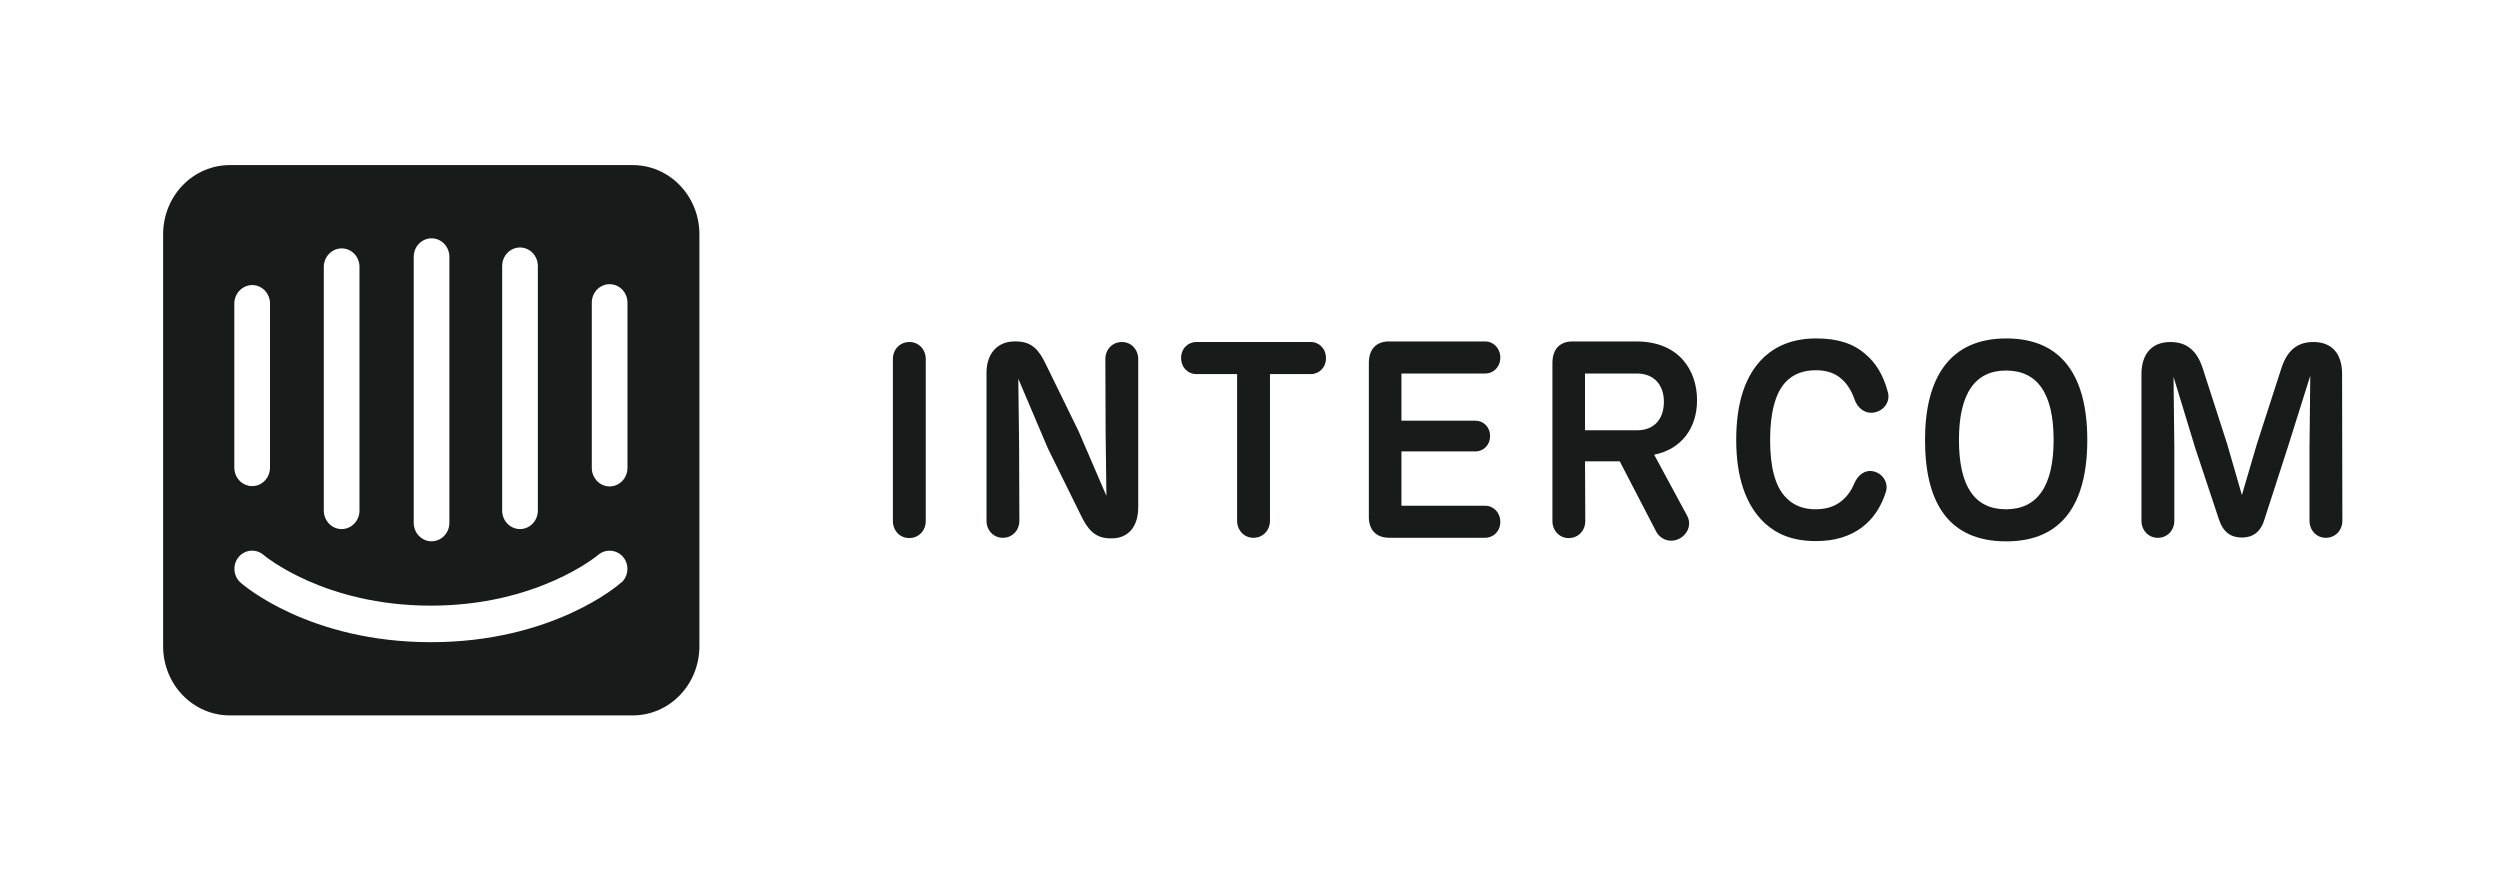
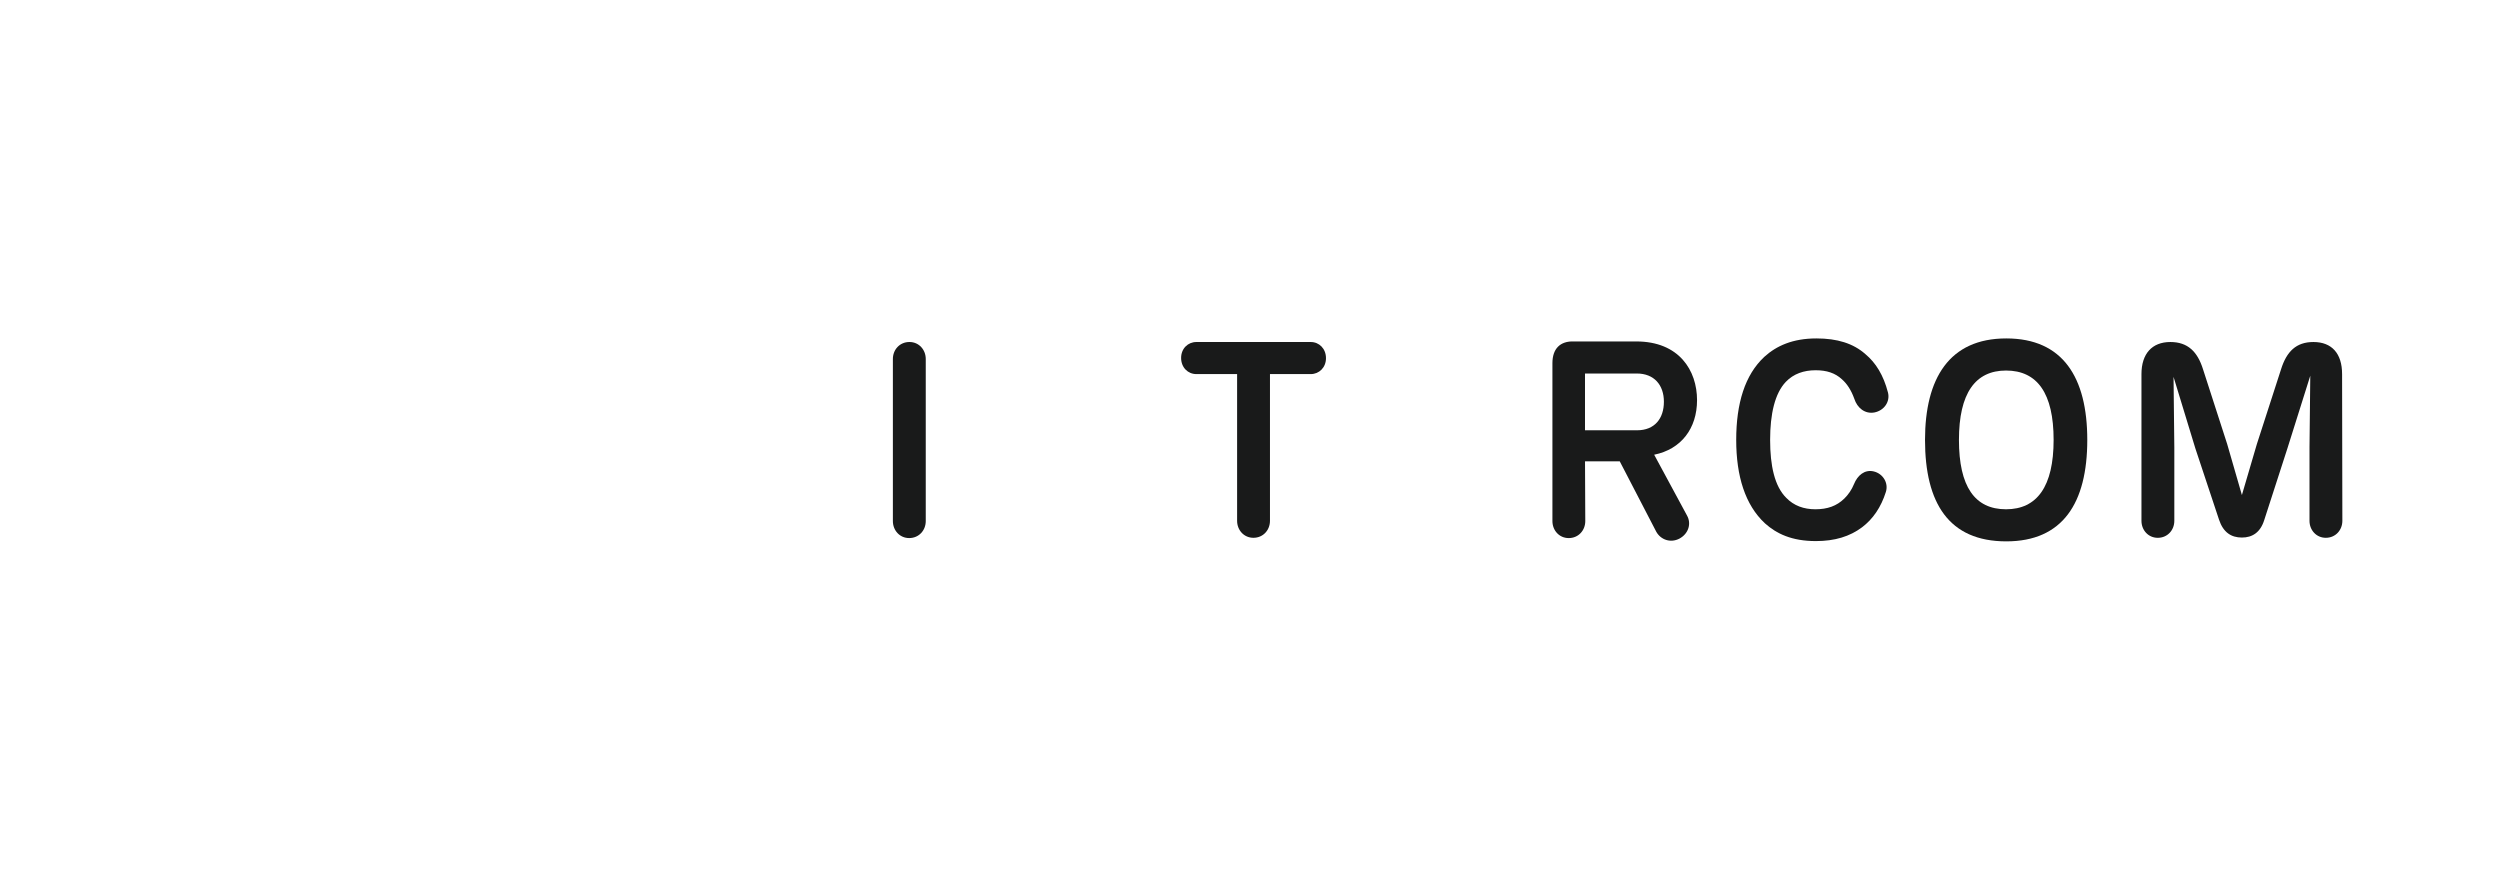
<svg xmlns="http://www.w3.org/2000/svg" width="159" height="56" viewBox="0 0 159 56" fill="none">
  <path fill-rule="evenodd" clip-rule="evenodd" d="M58.878 33.14C58.878 33.733 58.443 34.221 57.824 34.221C57.222 34.221 56.787 33.732 56.787 33.14V22.832C56.787 22.239 57.222 21.751 57.841 21.751C58.443 21.751 58.878 22.24 58.878 22.832V33.14Z" fill="#191A1A" />
-   <path fill-rule="evenodd" clip-rule="evenodd" d="M72.391 22.832V32.251C72.391 33.524 71.739 34.24 70.702 34.24H70.619C69.632 34.24 69.163 33.646 68.746 32.774L66.638 28.501L64.765 24.089L64.815 28.362L64.832 33.123C64.832 33.716 64.398 34.204 63.778 34.204C63.176 34.204 62.742 33.715 62.742 33.123V23.704C62.742 22.535 63.394 21.715 64.532 21.715H64.615C65.669 21.715 66.103 22.309 66.522 23.181L68.595 27.42L70.368 31.536L70.318 27.594L70.301 22.833C70.301 22.24 70.736 21.752 71.355 21.752C71.956 21.751 72.391 22.239 72.391 22.832Z" fill="#191A1A" />
  <path fill-rule="evenodd" clip-rule="evenodd" d="M80.77 33.123C80.77 33.716 80.336 34.204 79.717 34.204C79.115 34.204 78.68 33.715 78.68 33.123V23.792H76.088C75.553 23.792 75.119 23.373 75.119 22.763C75.119 22.17 75.553 21.752 76.088 21.752H83.363C83.898 21.752 84.332 22.171 84.332 22.781C84.332 23.374 83.898 23.792 83.363 23.792H80.77V33.123Z" fill="#191A1A" />
-   <path fill-rule="evenodd" clip-rule="evenodd" d="M87.059 32.774V23.094C87.059 22.188 87.543 21.682 88.43 21.716H94.451C94.986 21.716 95.42 22.152 95.42 22.745C95.42 23.339 94.986 23.756 94.451 23.756H89.132V26.756H93.832C94.351 26.756 94.768 27.157 94.768 27.733C94.768 28.309 94.351 28.71 93.832 28.71H89.132V32.163H94.451C94.986 32.163 95.42 32.599 95.42 33.192C95.42 33.785 94.986 34.203 94.451 34.203H88.38C87.51 34.204 87.026 33.699 87.059 32.774Z" fill="#191A1A" />
  <path fill-rule="evenodd" clip-rule="evenodd" d="M106.811 34.256C107.396 33.942 107.581 33.296 107.296 32.791L105.205 28.92C106.928 28.571 107.932 27.245 107.932 25.449C107.932 23.565 106.795 21.716 104.068 21.716H100.105C99.219 21.682 98.734 22.188 98.734 23.094V33.141C98.734 33.733 99.168 34.222 99.77 34.222C100.39 34.222 100.824 33.734 100.824 33.141L100.807 29.339H103.015L105.34 33.821C105.623 34.326 106.242 34.553 106.811 34.256ZM104.117 27.366H100.806V23.755H104.101C105.204 23.755 105.824 24.488 105.824 25.552C105.824 26.616 105.238 27.366 104.117 27.366Z" fill="#191A1A" />
  <path fill-rule="evenodd" clip-rule="evenodd" d="M112.246 33.28C110.992 32.111 110.423 30.28 110.423 27.978C110.423 25.658 110.975 23.844 112.213 22.693C112.982 21.995 114.019 21.524 115.525 21.524C116.846 21.524 117.866 21.839 118.635 22.519C119.305 23.077 119.789 23.862 120.074 24.961C120.224 25.537 119.839 26.112 119.204 26.234C118.602 26.339 118.118 25.938 117.934 25.362C117.733 24.804 117.465 24.403 117.147 24.123C116.712 23.722 116.177 23.548 115.474 23.548C114.722 23.548 114.069 23.774 113.584 24.28C112.882 25.012 112.58 26.321 112.58 27.978C112.58 29.618 112.865 30.925 113.601 31.658C114.086 32.163 114.722 32.39 115.457 32.39C116.226 32.39 116.812 32.181 117.297 31.71C117.548 31.465 117.766 31.152 117.916 30.785C118.134 30.244 118.585 29.843 119.17 29.983C119.755 30.123 120.124 30.715 119.94 31.291C119.638 32.25 119.12 33.018 118.418 33.541C117.649 34.117 116.695 34.413 115.491 34.413C113.953 34.413 112.982 33.942 112.246 33.28Z" fill="#191A1A" />
  <path fill-rule="evenodd" clip-rule="evenodd" d="M127.6 21.524C123.97 21.524 122.431 24.071 122.431 27.978C122.431 32.007 123.954 34.431 127.6 34.431C131.179 34.431 132.751 32.007 132.751 27.978C132.751 24.001 131.196 21.524 127.6 21.524ZM127.583 23.566C129.573 23.566 130.61 25.012 130.61 27.978C130.61 30.942 129.556 32.39 127.583 32.39C125.593 32.39 124.589 30.943 124.589 27.978C124.589 25.013 125.626 23.566 127.583 23.566Z" fill="#191A1A" />
  <path fill-rule="evenodd" clip-rule="evenodd" d="M148.974 33.123C148.974 33.716 148.539 34.204 147.921 34.204C147.319 34.204 146.884 33.715 146.884 33.123V28.449L146.934 23.896L145.479 28.519L144.007 33.071C143.757 33.873 143.238 34.188 142.586 34.188C141.9 34.188 141.398 33.856 141.131 33.054L139.625 28.52L138.237 23.968L138.287 28.45V33.124C138.287 33.718 137.852 34.205 137.233 34.205C136.631 34.205 136.197 33.716 136.197 33.124V23.793C136.197 22.502 136.865 21.752 138.036 21.752C139.14 21.752 139.759 22.362 140.11 23.479L141.648 28.24L142.585 31.484L143.538 28.24L145.077 23.479C145.429 22.362 146.031 21.752 147.134 21.752C148.305 21.752 148.957 22.484 148.957 23.793L148.974 33.123Z" fill="#191A1A" />
-   <path d="M39.907 29.76C39.907 30.072 39.787 30.371 39.574 30.592C39.362 30.812 39.073 30.936 38.772 30.936C38.471 30.936 38.183 30.812 37.97 30.592C37.757 30.371 37.638 30.072 37.638 29.76V19.25C37.638 18.938 37.757 18.639 37.97 18.418C38.183 18.198 38.471 18.074 38.772 18.074C39.073 18.074 39.362 18.198 39.574 18.418C39.787 18.639 39.907 18.938 39.907 19.25V29.76ZM39.513 37.042C39.363 37.197 35.144 40.843 27.41 40.843C19.675 40.843 15.485 37.217 15.306 37.061C15.194 36.963 15.102 36.843 15.034 36.708C14.967 36.572 14.926 36.424 14.914 36.273C14.902 36.121 14.918 35.968 14.963 35.823C15.008 35.678 15.08 35.544 15.175 35.428C15.371 35.193 15.648 35.048 15.947 35.024C16.245 35 16.541 35.1 16.769 35.301C16.834 35.35 20.603 38.519 27.4 38.519C34.197 38.519 37.994 35.331 38.032 35.301C38.262 35.102 38.559 35.004 38.858 35.027C39.157 35.051 39.436 35.194 39.635 35.428C39.826 35.659 39.922 35.959 39.9 36.264C39.879 36.568 39.743 36.851 39.522 37.051L39.513 37.042ZM14.903 19.25C14.92 18.937 15.056 18.644 15.281 18.434C15.506 18.225 15.801 18.116 16.103 18.132C16.383 18.148 16.647 18.272 16.845 18.478C17.042 18.685 17.159 18.96 17.172 19.25V29.74C17.172 30.052 17.052 30.352 16.84 30.572C16.627 30.793 16.338 30.917 16.038 30.917C15.737 30.917 15.448 30.793 15.235 30.572C15.023 30.352 14.903 30.052 14.903 29.74V19.25ZM20.594 16.917C20.611 16.604 20.747 16.31 20.971 16.101C21.196 15.891 21.492 15.783 21.794 15.799C22.074 15.815 22.338 15.938 22.535 16.145C22.733 16.351 22.849 16.626 22.863 16.917V32.472C22.863 32.784 22.743 33.083 22.53 33.304C22.318 33.525 22.029 33.649 21.728 33.649C21.427 33.649 21.139 33.525 20.926 33.304C20.713 33.083 20.594 32.784 20.594 32.472V16.917ZM26.313 16.333C26.313 16.021 26.432 15.722 26.645 15.502C26.858 15.281 27.146 15.157 27.447 15.157C27.748 15.157 28.037 15.281 28.249 15.502C28.462 15.722 28.581 16.021 28.581 16.333V33.25C28.581 33.562 28.462 33.861 28.249 34.082C28.037 34.302 27.748 34.426 27.447 34.426C27.146 34.426 26.858 34.302 26.645 34.082C26.432 33.861 26.313 33.562 26.313 33.25V16.333ZM31.938 16.917C31.938 16.605 32.057 16.305 32.27 16.085C32.483 15.864 32.771 15.74 33.072 15.74C33.373 15.74 33.662 15.864 33.874 16.085C34.087 16.305 34.207 16.605 34.207 16.917V32.472C34.207 32.784 34.087 33.083 33.874 33.304C33.662 33.525 33.373 33.649 33.072 33.649C32.771 33.649 32.483 33.525 32.27 33.304C32.057 33.083 31.938 32.784 31.938 32.472V16.917ZM40.216 10.5H14.641C14.083 10.496 13.531 10.606 13.015 10.824C12.499 11.042 12.029 11.364 11.633 11.77C11.236 12.176 10.921 12.66 10.706 13.193C10.49 13.725 10.377 14.297 10.375 14.875V41.125C10.377 41.703 10.49 42.275 10.706 42.807C10.921 43.34 11.236 43.824 11.633 44.23C12.029 44.636 12.499 44.958 13.015 45.176C13.531 45.394 14.083 45.504 14.641 45.5H40.216C40.773 45.504 41.324 45.394 41.84 45.177C42.355 44.959 42.825 44.639 43.221 44.233C43.617 43.828 43.932 43.346 44.148 42.814C44.365 42.282 44.478 41.712 44.482 41.135V14.875C44.479 14.298 44.367 13.727 44.152 13.195C43.937 12.663 43.623 12.18 43.227 11.773C42.832 11.367 42.364 11.046 41.849 10.827C41.333 10.609 40.782 10.498 40.225 10.5" fill="#191A1A" />
</svg>